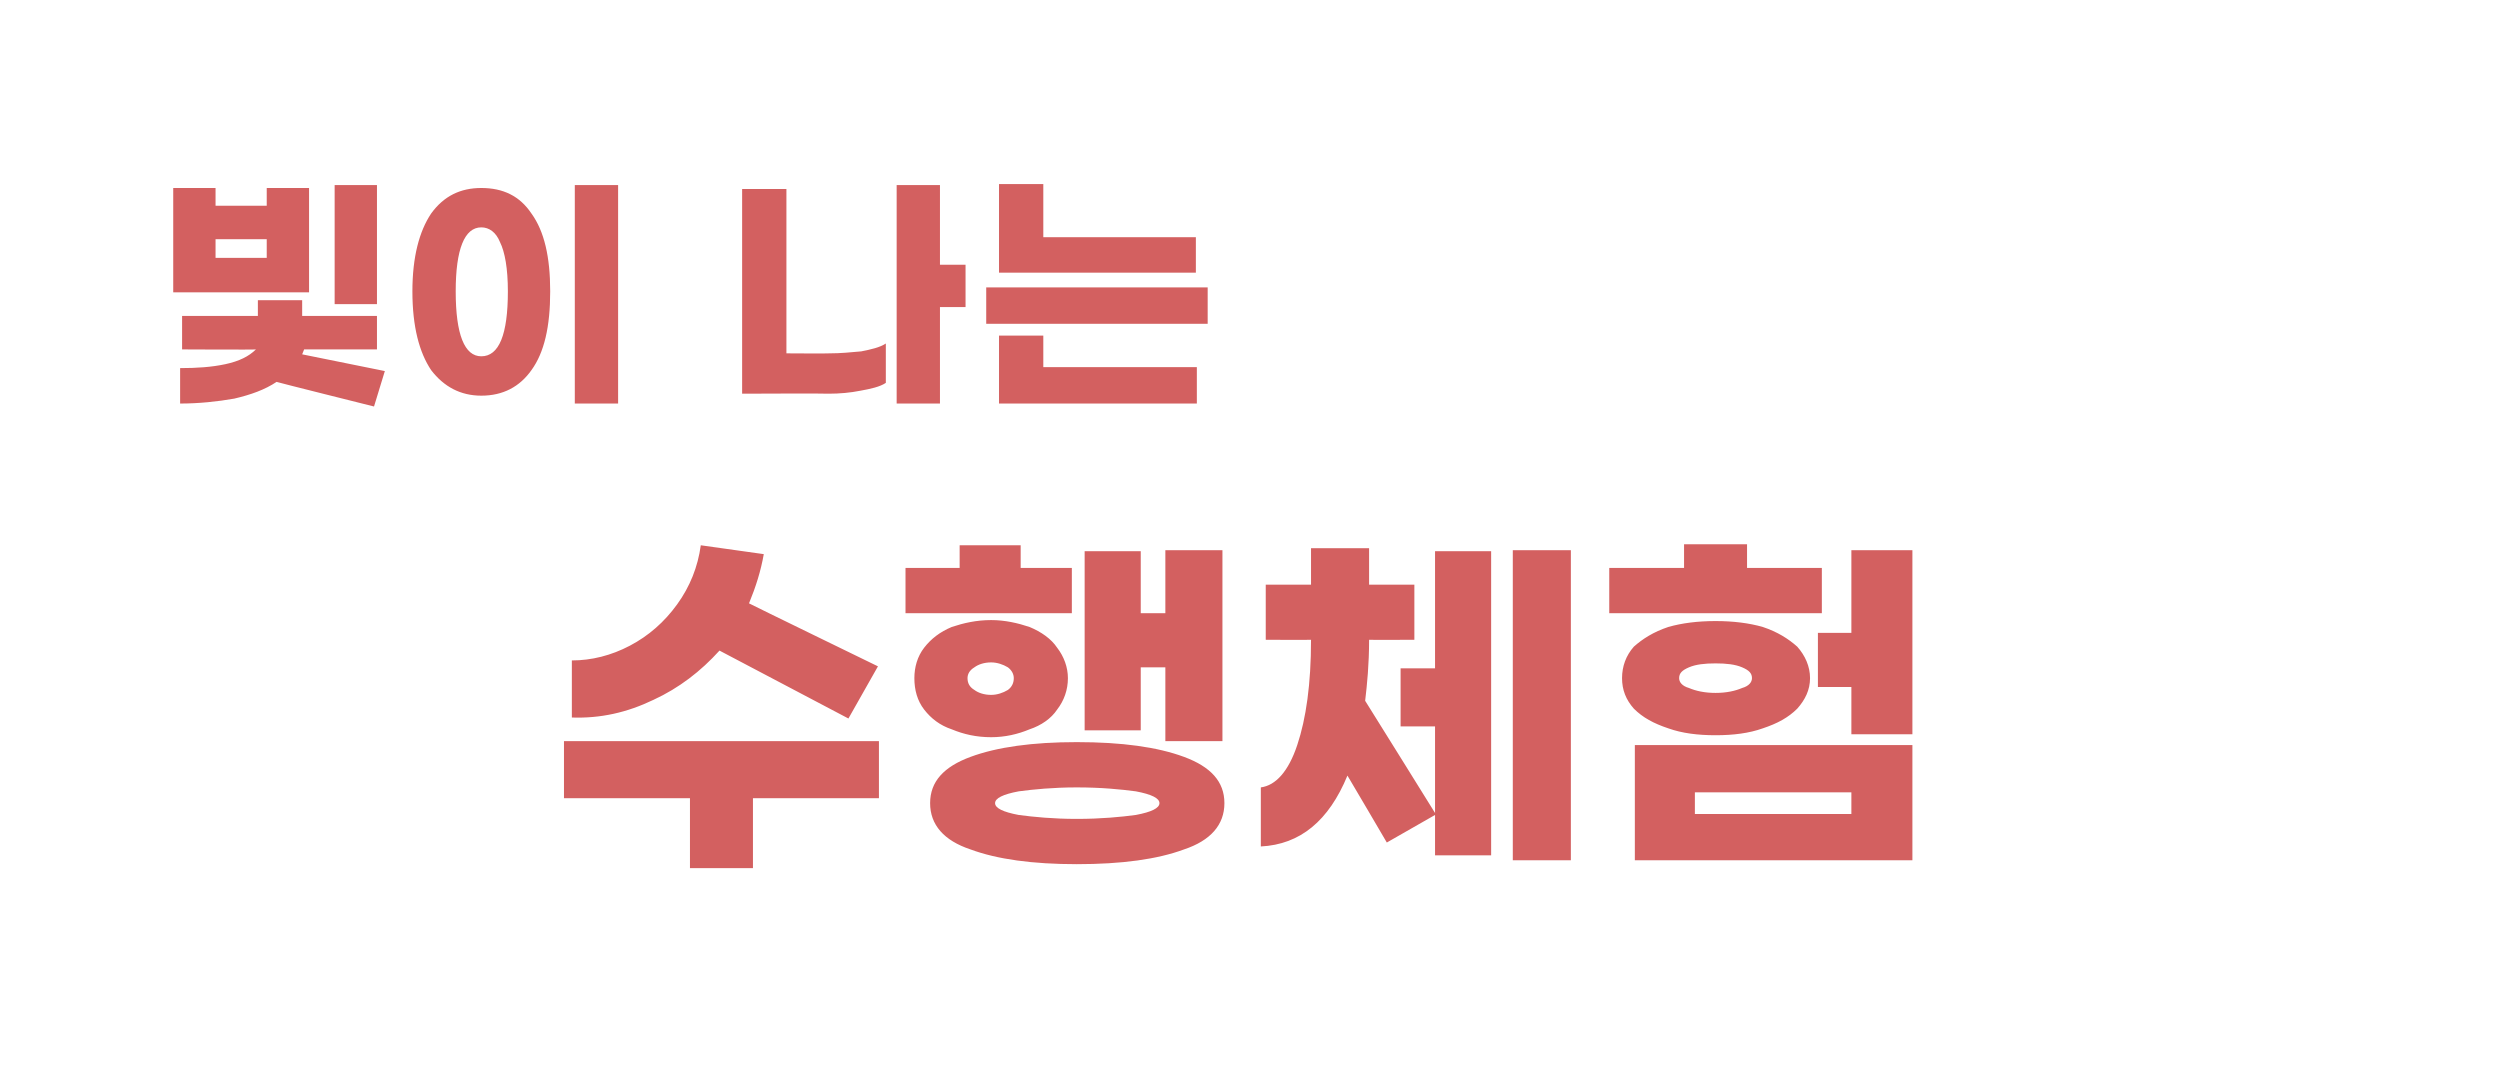
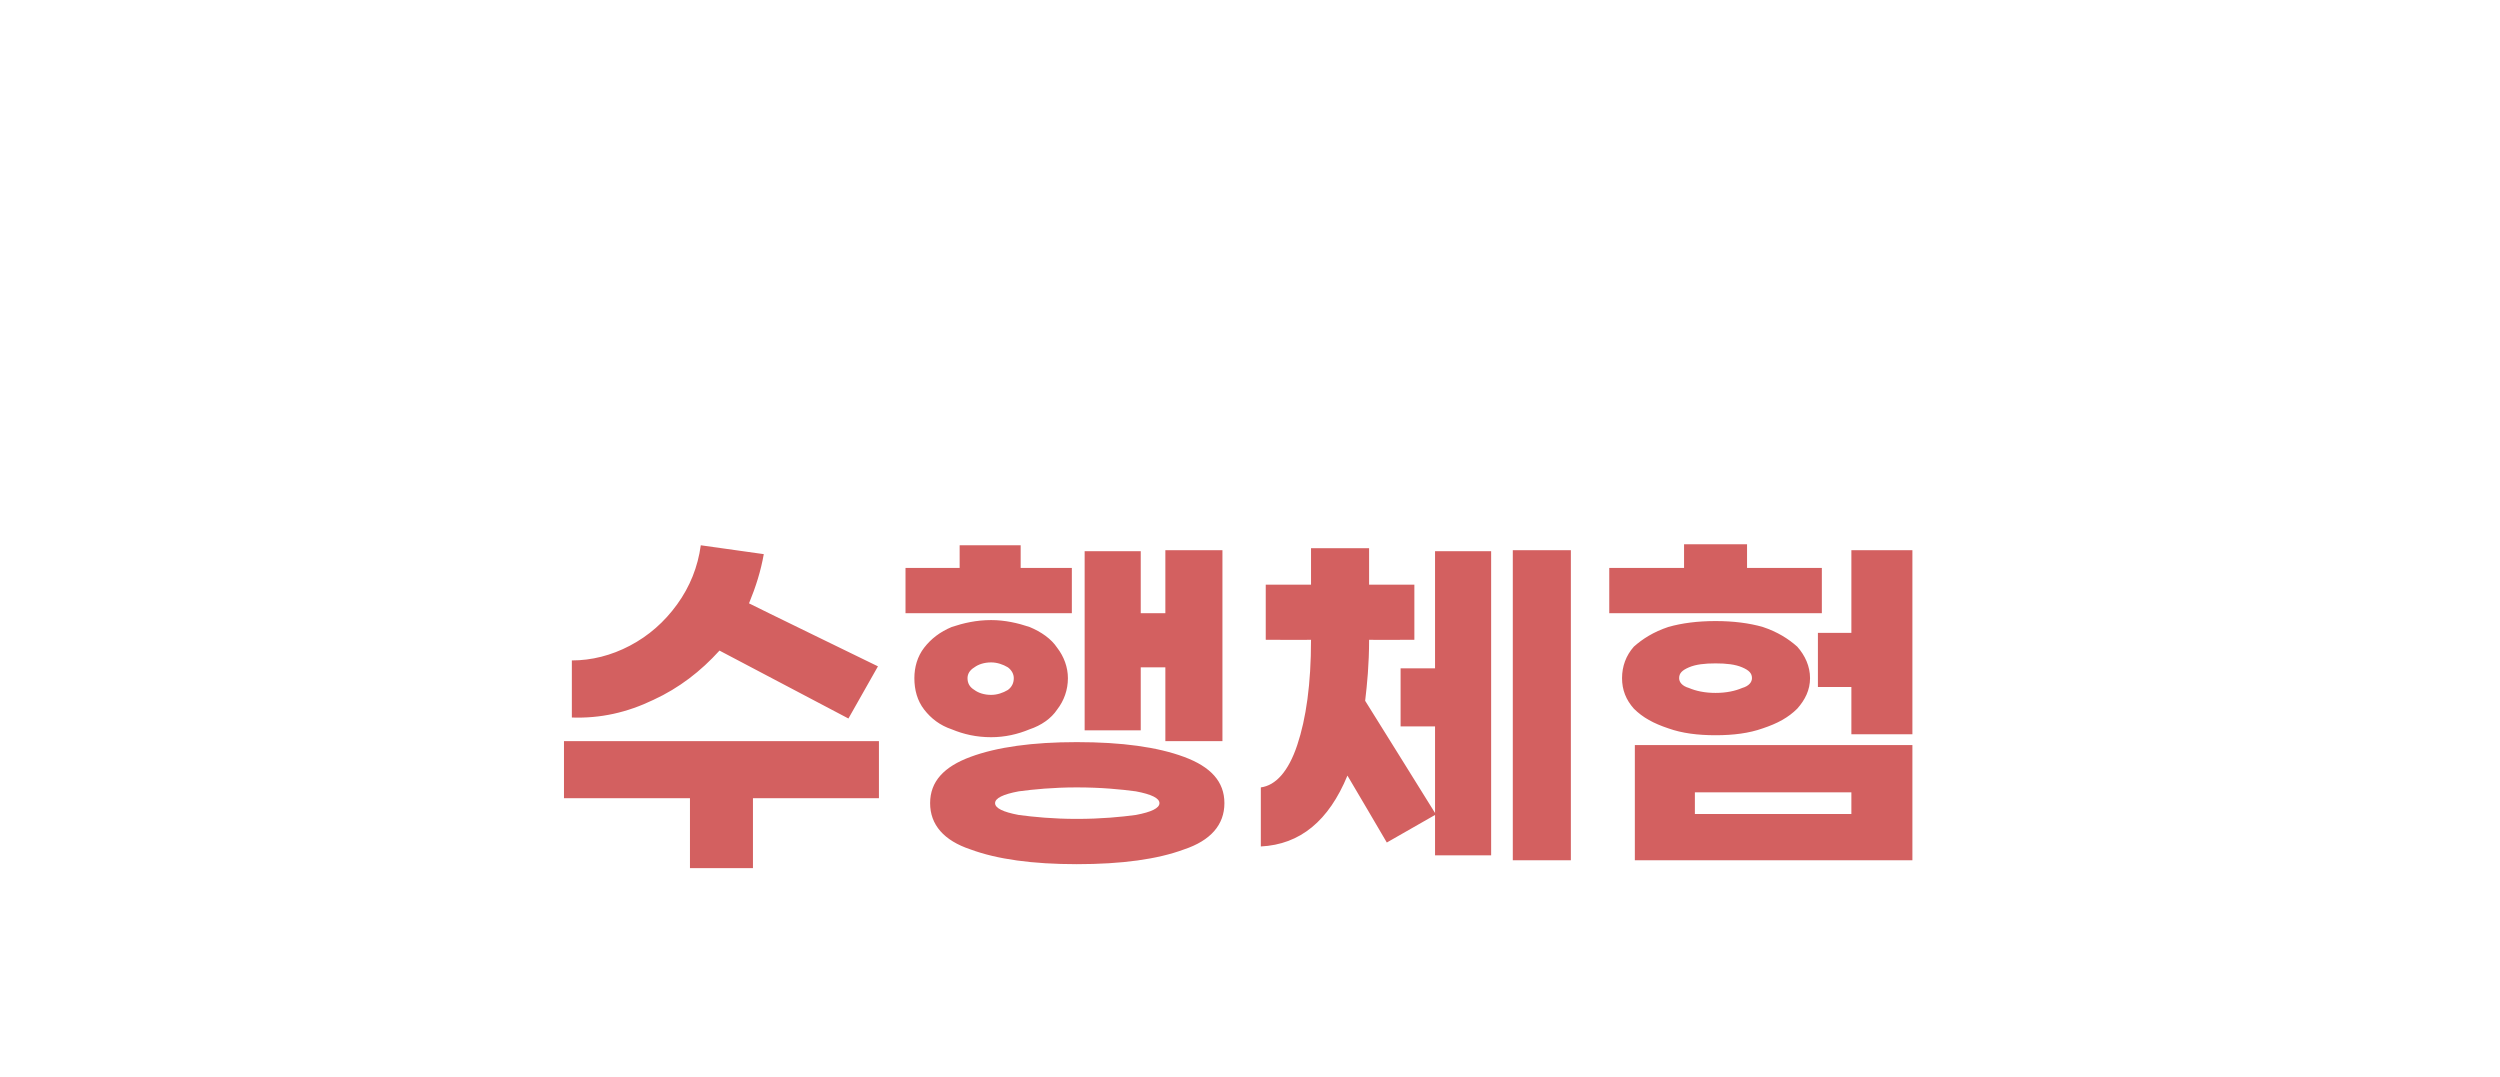
<svg xmlns="http://www.w3.org/2000/svg" version="1.1" width="254px" height="109.4px" viewBox="0 -12 254 109.4" style="top:-12px">
  <desc>빛이 나는 수행체험</desc>
  <defs />
  <g id="Polygon12538">
    <path d="M 73.1 54.1 C 71.2 56.2 69 57.9 66.4 59.1 C 63.7 60.4 61 61 58.1 60.9 C 58.1 60.9 58.1 55.1 58.1 55.1 C 60.1 55.1 62.1 54.6 64 53.6 C 65.9 52.6 67.5 51.2 68.8 49.4 C 70.1 47.6 70.9 45.6 71.2 43.4 C 71.2 43.4 77.6 44.3 77.6 44.3 C 77.3 46 76.8 47.6 76.1 49.3 C 76.11 49.33 89.2 55.7 89.2 55.7 L 86.2 61 L 73.1 54.1 C 73.1 54.1 73.11 54.06 73.1 54.1 Z M 89.3 69.1 L 76.5 69.1 L 76.5 76.2 L 70.1 76.2 L 70.1 69.1 L 57.3 69.1 L 57.3 63.3 L 89.3 63.3 L 89.3 69.1 Z M 108.9 50.3 L 92 50.3 L 92 45.7 L 97.5 45.7 L 97.5 43.4 L 103.7 43.4 L 103.7 45.7 L 108.9 45.7 L 108.9 50.3 Z M 115.9 62.2 L 110.2 62.2 L 110.2 44 L 115.9 44 L 115.9 50.3 L 118.4 50.3 L 118.4 43.9 L 124.2 43.9 L 124.2 63.3 L 118.4 63.3 L 118.4 55.8 L 115.9 55.8 L 115.9 62.2 Z M 108.5 56.9 C 108.5 58.1 108.1 59.2 107.4 60.1 C 106.8 61 105.8 61.7 104.6 62.1 C 103.4 62.6 102.1 62.9 100.7 62.9 C 99.2 62.9 97.9 62.6 96.7 62.1 C 95.5 61.7 94.6 61 93.9 60.1 C 93.2 59.2 92.9 58.1 92.9 56.9 C 92.9 55.8 93.2 54.7 93.9 53.8 C 94.6 52.9 95.5 52.2 96.7 51.7 C 97.9 51.3 99.2 51 100.7 51 C 102.1 51 103.4 51.3 104.6 51.7 C 105.8 52.2 106.8 52.9 107.4 53.8 C 108.1 54.7 108.5 55.8 108.5 56.9 C 108.5 56.9 108.5 56.9 108.5 56.9 Z M 98.3 56.9 C 98.3 57.4 98.5 57.8 99 58.1 C 99.4 58.4 100 58.6 100.7 58.6 C 101.3 58.6 101.9 58.4 102.4 58.1 C 102.8 57.8 103 57.4 103 56.9 C 103 56.5 102.8 56.1 102.4 55.8 C 101.9 55.5 101.3 55.3 100.7 55.3 C 100 55.3 99.4 55.5 99 55.8 C 98.5 56.1 98.3 56.5 98.3 56.9 C 98.3 56.9 98.3 56.9 98.3 56.9 Z M 109.4 63.4 C 114 63.4 117.6 63.9 120.3 64.9 C 123 65.9 124.4 67.4 124.4 69.6 C 124.4 71.8 123 73.4 120.3 74.3 C 117.6 75.3 114 75.8 109.4 75.8 C 104.9 75.8 101.3 75.3 98.6 74.3 C 95.9 73.4 94.5 71.8 94.5 69.6 C 94.5 67.4 95.9 65.9 98.6 64.9 C 101.3 63.9 104.9 63.4 109.4 63.4 C 109.4 63.4 109.4 63.4 109.4 63.4 Z M 109.4 71.2 C 111.9 71.2 113.9 71 115.4 70.8 C 117 70.5 117.8 70.1 117.8 69.6 C 117.8 69.1 117 68.7 115.4 68.4 C 113.9 68.2 111.9 68 109.4 68 C 107 68 105 68.2 103.5 68.4 C 101.9 68.7 101.1 69.1 101.1 69.6 C 101.1 70.1 101.9 70.5 103.5 70.8 C 105 71 107 71.2 109.4 71.2 C 109.4 71.2 109.4 71.2 109.4 71.2 Z M 145.8 44 L 151.5 44 L 151.5 74.9 L 145.8 74.9 L 145.8 70.8 L 140.9 73.6 C 140.9 73.6 136.91 66.79 136.9 66.8 C 135 71.4 132.1 73.8 128.1 74 C 128.1 74 128.1 68 128.1 68 C 129.6 67.8 130.9 66.4 131.8 63.7 C 132.7 61 133.2 57.5 133.2 53 C 133.21 53.03 128.6 53 128.6 53 L 128.6 47.4 L 133.2 47.4 L 133.2 43.7 L 139.1 43.7 L 139.1 47.4 L 143.7 47.4 L 143.7 53 C 143.7 53 139.13 53.03 139.1 53 C 139.1 55.5 138.9 57.5 138.7 59.2 C 138.72 59.21 145.8 70.6 145.8 70.6 L 145.8 61.8 L 142.3 61.8 L 142.3 55.9 L 145.8 55.9 L 145.8 44 Z M 159.6 43.9 L 159.6 75.4 L 153.7 75.4 L 153.7 43.9 L 159.6 43.9 Z M 185.1 50.3 L 163.5 50.3 L 163.5 45.7 L 171.1 45.7 L 171.1 43.3 L 177.5 43.3 L 177.5 45.7 L 185.1 45.7 L 185.1 50.3 Z M 194.3 43.9 L 194.3 62.6 L 188.1 62.6 L 188.1 57.8 L 184.7 57.8 L 184.7 52.3 L 188.1 52.3 L 188.1 43.9 L 194.3 43.9 Z M 174.3 62.7 C 172.5 62.7 170.9 62.5 169.5 62 C 168 61.5 166.9 60.9 166 60 C 165.2 59.1 164.8 58.1 164.8 56.9 C 164.8 55.7 165.2 54.6 166 53.7 C 166.9 52.9 168 52.2 169.5 51.7 C 170.9 51.3 172.5 51.1 174.3 51.1 C 176.1 51.1 177.7 51.3 179.1 51.7 C 180.6 52.2 181.7 52.9 182.6 53.7 C 183.4 54.6 183.9 55.7 183.9 56.9 C 183.9 58.1 183.4 59.1 182.6 60 C 181.7 60.9 180.6 61.5 179.1 62 C 177.7 62.5 176.1 62.7 174.3 62.7 C 174.3 62.7 174.3 62.7 174.3 62.7 Z M 174.3 55.4 C 173.2 55.4 172.3 55.5 171.6 55.8 C 170.9 56.1 170.6 56.4 170.6 56.9 C 170.6 57.3 170.9 57.7 171.6 57.9 C 172.3 58.2 173.2 58.4 174.3 58.4 C 175.4 58.4 176.3 58.2 177 57.9 C 177.7 57.7 178 57.3 178 56.9 C 178 56.4 177.7 56.1 177 55.8 C 176.3 55.5 175.4 55.4 174.3 55.4 C 174.3 55.4 174.3 55.4 174.3 55.4 Z M 166.1 63.7 L 194.3 63.7 L 194.3 75.4 L 166.1 75.4 L 166.1 63.7 Z M 172.2 70.7 L 188.1 70.7 L 188.1 68.5 L 172.2 68.5 L 172.2 70.7 Z " stroke="none" fill="#d36060" />
  </g>
  <g id="Polygon12537">
-     <path d="M 38.3 18.9 L 34 18.9 L 34 6.8 L 38.3 6.8 L 38.3 18.9 Z M 31.4 17.7 L 17.6 17.7 L 17.6 7.1 L 21.9 7.1 L 21.9 8.9 L 27.1 8.9 L 27.1 7.1 L 31.4 7.1 L 31.4 17.7 Z M 27.1 14.2 L 27.1 12.3 L 21.9 12.3 L 21.9 14.2 L 27.1 14.2 Z M 38 29.3 C 38 29.3 28.08 26.82 28.1 26.8 C 26.9 27.6 25.5 28.1 23.8 28.5 C 22.1 28.8 20.2 29 18.3 29 C 18.3 29 18.3 25.4 18.3 25.4 C 20 25.4 21.5 25.3 22.9 25 C 24.3 24.7 25.3 24.2 26 23.5 C 26.03 23.54 18.5 23.5 18.5 23.5 L 18.5 20.1 L 26.2 20.1 L 26.2 18.5 L 30.7 18.5 L 30.7 20.1 L 38.3 20.1 L 38.3 23.5 L 30.9 23.5 L 30.7 24 L 39.1 25.7 L 38 29.3 Z M 62.8 29 L 58.4 29 L 58.4 6.8 L 62.8 6.8 L 62.8 29 Z M 48.9 7.1 C 51.1 7.1 52.8 7.9 54 9.7 C 55.3 11.5 55.9 14.1 55.9 17.6 C 55.9 21.2 55.3 23.8 54 25.6 C 52.8 27.3 51.1 28.2 48.9 28.2 C 46.8 28.2 45.1 27.3 43.8 25.6 C 42.6 23.8 41.9 21.2 41.9 17.6 C 41.9 14.1 42.6 11.5 43.8 9.7 C 45.1 7.9 46.8 7.1 48.9 7.1 C 48.9 7.1 48.9 7.1 48.9 7.1 Z M 48.9 11.1 C 47.2 11.1 46.3 13.3 46.3 17.6 C 46.3 22 47.2 24.2 48.9 24.2 C 50.7 24.2 51.6 22 51.6 17.6 C 51.6 15.3 51.3 13.6 50.8 12.6 C 50.4 11.6 49.7 11.1 48.9 11.1 C 48.9 11.1 48.9 11.1 48.9 11.1 Z M 98.1 19.2 L 95.5 19.2 L 95.5 29 L 91.1 29 L 91.1 6.8 L 95.5 6.8 L 95.5 14.9 L 98.1 14.9 L 98.1 19.2 Z M 84.3 23.9 C 85.4 23.9 86.4 23.8 87.5 23.7 C 88.5 23.5 89.4 23.3 90 22.9 C 90 22.9 90 26.9 90 26.9 C 89.4 27.3 88.5 27.5 87.4 27.7 C 86.4 27.9 85.3 28 84.2 28 C 84.16 27.96 75.4 28 75.4 28 L 75.4 7.2 L 79.9 7.2 L 79.9 23.9 C 79.9 23.9 84.29 23.93 84.3 23.9 Z M 106 12.1 L 121.5 12.1 L 121.5 15.7 L 101.5 15.7 L 101.5 6.7 L 106 6.7 L 106 12.1 Z M 122.7 20.9 L 100.2 20.9 L 100.2 17.2 L 122.7 17.2 L 122.7 20.9 Z M 106 25.3 L 121.6 25.3 L 121.6 29 L 101.5 29 L 101.5 22.1 L 106 22.1 L 106 25.3 Z " stroke="none" fill="#d36060" />
-   </g>
+     </g>
</svg>